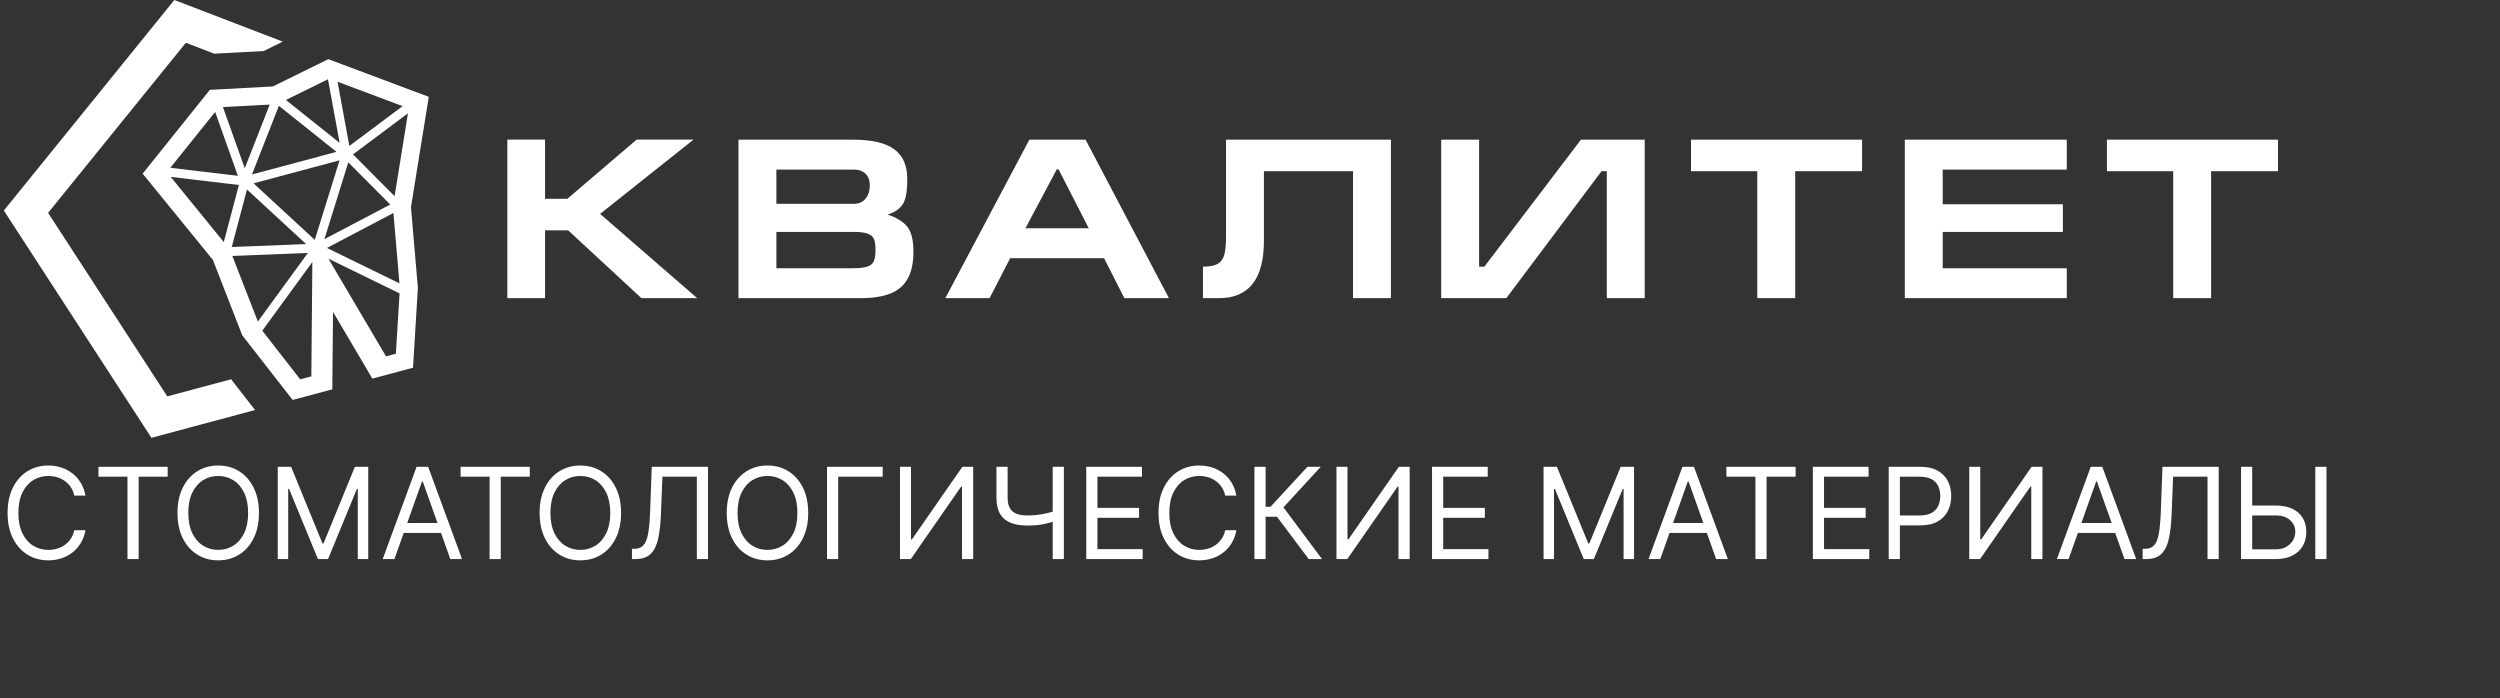
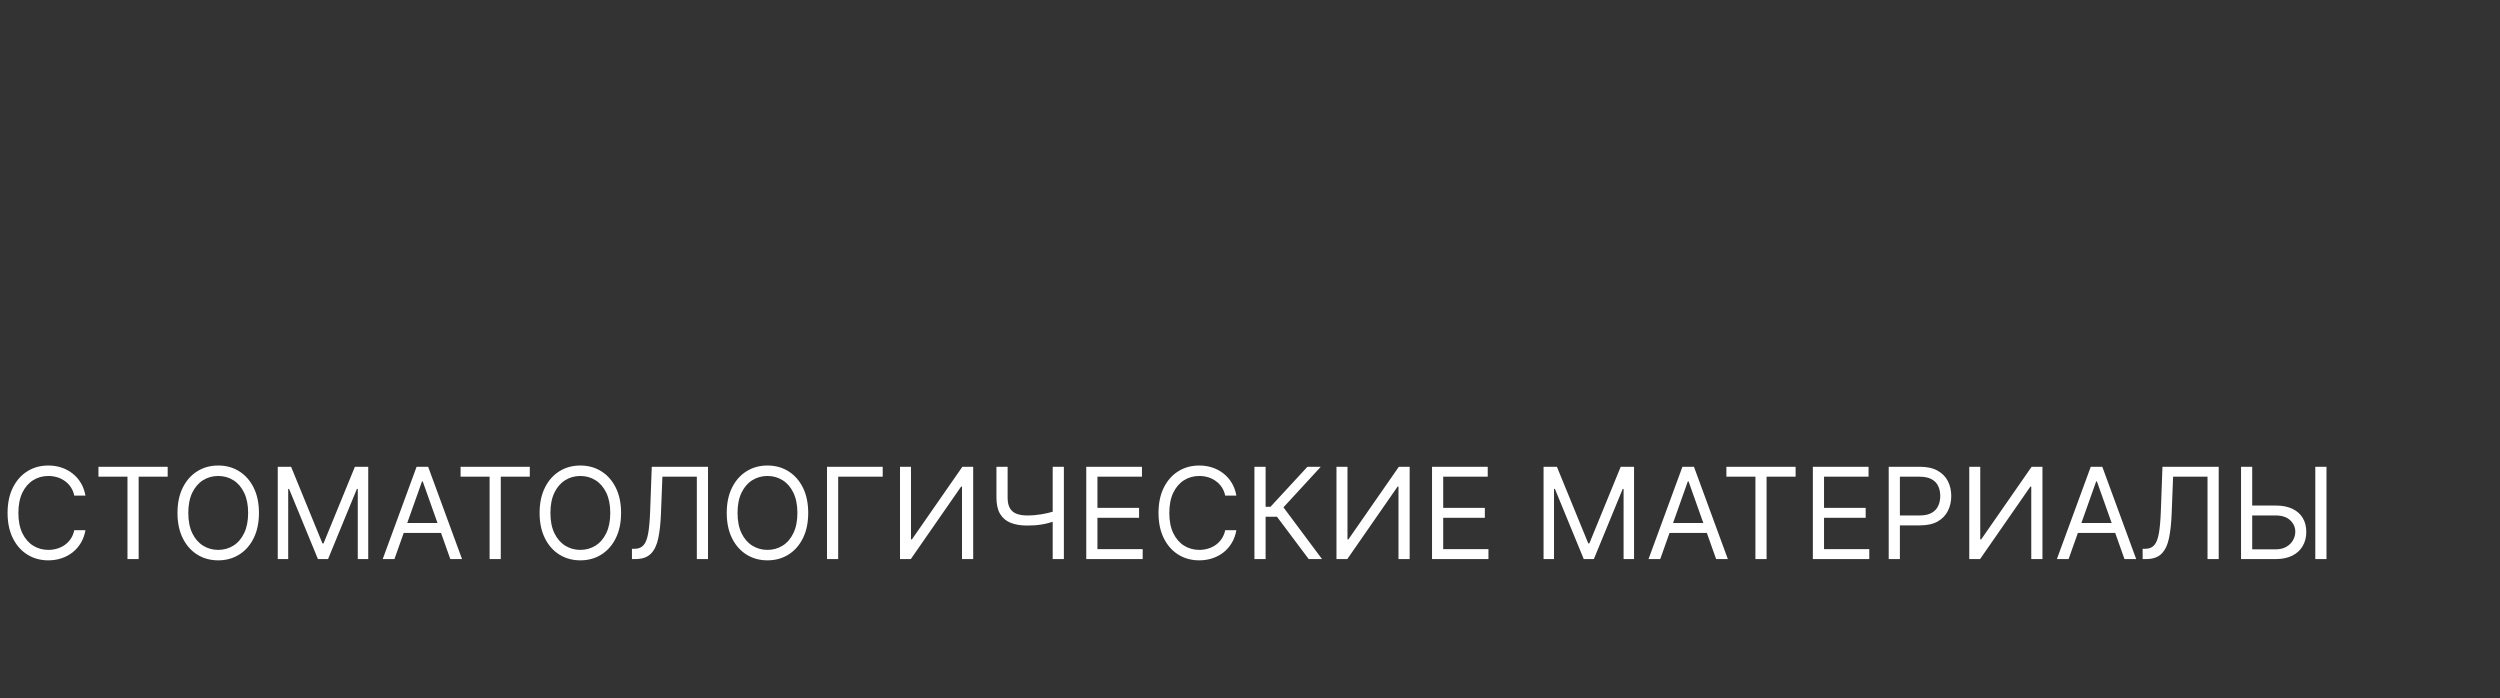
<svg xmlns="http://www.w3.org/2000/svg" width="197" height="55" viewBox="0 0 197 55" fill="none">
  <rect x="0" y="0" width="197" height="55" fill="#333333" stroke="none" />
-   <path fill-rule="evenodd" clip-rule="evenodd" d="M22.283 3.28L20.779 4.02L16.884 4.23L14.645 3.37L3.791 16.773L13.182 31.233L18.21 29.886L20.099 32.31L11.933 34.499L0.303 16.59L13.738 0L22.283 3.28ZM166.025 11.004H179.506V13.488H174.236V23.495H171.248V13.488H166.025V11.004ZM150.099 23.495V11.004H162.862V13.362H153.086V16.098H162.554V18.276H153.086V21.137H162.862V23.495H150.099ZM133.251 11.004H146.732V13.488H141.462V23.495H138.474V13.488H133.251V11.004ZM129.603 23.495V11.004H124.581L116.968 21.012H116.554V11.004H113.566V23.495H118.698L126.201 13.491H126.615V23.495H129.603ZM109.605 11.004V23.495H106.618V13.488H99.598V18.959C99.598 21.983 98.417 23.495 96.05 23.495H94.793V21.012C95.309 21.012 95.696 20.939 95.951 20.796C96.206 20.648 96.38 20.411 96.472 20.079C96.566 19.745 96.611 19.26 96.611 18.618V11.004H98.899H106.6H109.605ZM77.979 23.495H74.491L81.114 11.004H85.542L92.112 23.495H88.602L86.997 20.345H79.602L77.979 23.495ZM80.805 17.988H85.794L83.415 13.344H83.274L80.805 17.988ZM61.179 13.362V16.062H67.28C67.67 16.062 67.979 15.927 68.204 15.657C68.429 15.387 68.54 15.036 68.54 14.607C68.54 14.22 68.429 13.914 68.207 13.695C67.982 13.473 67.667 13.362 67.262 13.362H61.179ZM58.191 23.495V11.004H67.19C68.135 11.004 68.927 11.106 69.56 11.313C70.196 11.517 70.676 11.85 71.003 12.312C71.33 12.774 71.492 13.38 71.492 14.136C71.492 15.078 71.375 15.729 71.138 16.095C70.901 16.458 70.505 16.731 69.944 16.911C70.649 17.145 71.165 17.46 71.489 17.862C71.816 18.261 71.978 18.915 71.978 19.823C71.978 20.705 71.828 21.419 71.528 21.959C71.228 22.499 70.769 22.892 70.157 23.132C69.542 23.375 68.759 23.495 67.802 23.495H58.191ZM61.179 18.276V21.137H67.172C67.7 21.137 68.093 21.092 68.351 21.006C68.606 20.919 68.777 20.771 68.864 20.567C68.948 20.363 68.99 20.07 68.99 19.683C68.99 19.325 68.954 19.05 68.879 18.857C68.804 18.666 68.645 18.521 68.402 18.423C68.159 18.324 67.784 18.276 67.277 18.276H61.197H61.179ZM39.979 23.495V11.003H42.949V15.665H44.709L50.167 11.003H54.649L47.287 16.856L54.94 23.495H50.545L44.77 18.149H42.949V23.495H39.979ZM16.953 8.819L13.425 13.22L18.746 13.854L16.953 8.819ZM19.855 13.75L26.516 11.966L21.975 8.34L19.855 13.75ZM26.755 12.634L19.982 14.449L24.805 18.901L26.755 12.634ZM13.449 13.935L17.635 19.075L18.825 14.577L13.449 13.935ZM18.308 20.169L20.32 25.336L24.26 19.935L18.308 20.169ZM20.667 26.058L23.656 29.892L24.533 29.657L24.614 20.647L20.667 26.058ZM24.122 19.233L19.462 14.931L18.263 19.464L24.122 19.233ZM19.287 13.263L21.253 8.241L17.569 8.439L19.287 13.263ZM26.599 6.442L27.528 11.502L31.724 8.364L26.599 6.442ZM32.147 8.928L27.82 12.165L31.094 15.46L32.147 8.928ZM31.003 16.784L25.766 19.539L31.476 22.326L31.003 16.784ZM31.486 23.119L25.882 20.384L30.418 28.08L31.196 27.871L31.486 23.119ZM25.562 18.847L30.751 16.117L27.447 12.792L25.562 18.847ZM26.765 11.26L25.844 6.247L22.53 7.877L26.765 11.26ZM11.956 12.792L16.536 7.08L21.496 6.813L25.871 4.662L33.788 7.63L32.385 16.324L32.929 22.686C32.796 24.782 32.673 26.879 32.546 28.975L29.341 29.835L26.241 24.574L26.186 30.679L23.061 31.516L19.088 26.419L16.774 20.477L11.241 13.684L11.956 12.792Z" fill="white" />
  <path d="M6.733 39.055H5.852C5.8 38.802 5.709 38.579 5.579 38.388C5.451 38.196 5.295 38.035 5.11 37.905C4.928 37.772 4.725 37.673 4.503 37.606C4.28 37.54 4.048 37.507 3.807 37.507C3.366 37.507 2.968 37.618 2.61 37.841C2.255 38.063 1.972 38.391 1.761 38.824C1.553 39.258 1.449 39.789 1.449 40.419C1.449 41.048 1.553 41.58 1.761 42.013C1.972 42.447 2.255 42.774 2.61 42.997C2.968 43.219 3.366 43.331 3.807 43.331C4.048 43.331 4.28 43.298 4.503 43.231C4.725 43.165 4.928 43.067 5.11 42.937C5.295 42.804 5.451 42.642 5.579 42.45C5.709 42.256 5.8 42.033 5.852 41.782H6.733C6.667 42.154 6.546 42.487 6.371 42.78C6.196 43.074 5.978 43.324 5.717 43.53C5.457 43.733 5.165 43.888 4.84 43.995C4.518 44.101 4.174 44.155 3.807 44.155C3.187 44.155 2.635 44.003 2.152 43.7C1.669 43.397 1.289 42.966 1.012 42.407C0.735 41.849 0.597 41.186 0.597 40.419C0.597 39.652 0.735 38.989 1.012 38.43C1.289 37.871 1.669 37.441 2.152 37.138C2.635 36.834 3.187 36.683 3.807 36.683C4.174 36.683 4.518 36.736 4.84 36.843C5.165 36.949 5.457 37.106 5.717 37.312C5.978 37.515 6.196 37.764 6.371 38.057C6.546 38.349 6.667 38.681 6.733 39.055ZM7.758 37.564V36.782H13.213V37.564H10.926V44.055H10.045V37.564H7.758ZM20.406 40.419C20.406 41.186 20.267 41.849 19.99 42.407C19.713 42.966 19.333 43.397 18.85 43.7C18.367 44.003 17.816 44.155 17.195 44.155C16.575 44.155 16.024 44.003 15.541 43.7C15.058 43.397 14.678 42.966 14.401 42.407C14.124 41.849 13.985 41.186 13.985 40.419C13.985 39.652 14.124 38.989 14.401 38.43C14.678 37.871 15.058 37.441 15.541 37.138C16.024 36.834 16.575 36.683 17.195 36.683C17.816 36.683 18.367 36.834 18.85 37.138C19.333 37.441 19.713 37.871 19.99 38.43C20.267 38.989 20.406 39.652 20.406 40.419ZM19.553 40.419C19.553 39.789 19.448 39.258 19.237 38.824C19.029 38.391 18.746 38.063 18.389 37.841C18.034 37.618 17.636 37.507 17.195 37.507C16.755 37.507 16.356 37.618 15.999 37.841C15.644 38.063 15.361 38.391 15.15 38.824C14.942 39.258 14.838 39.789 14.838 40.419C14.838 41.048 14.942 41.58 15.15 42.013C15.361 42.447 15.644 42.774 15.999 42.997C16.356 43.219 16.755 43.331 17.195 43.331C17.636 43.331 18.034 43.219 18.389 42.997C18.746 42.774 19.029 42.447 19.237 42.013C19.448 41.58 19.553 41.048 19.553 40.419ZM21.887 36.782H22.938L25.409 42.819H25.494L27.966 36.782H29.017V44.055H28.193V38.53H28.122L25.85 44.055H25.054L22.781 38.53H22.71V44.055H21.887V36.782ZM31.081 44.055H30.158L32.828 36.782H33.738L36.408 44.055H35.485L33.311 37.933H33.255L31.081 44.055ZM31.422 41.214H35.144V41.995H31.422V41.214ZM36.294 37.564V36.782H41.748V37.564H39.461V44.055H38.58V37.564H36.294ZM48.941 40.419C48.941 41.186 48.802 41.849 48.525 42.407C48.248 42.966 47.868 43.397 47.386 43.7C46.903 44.003 46.351 44.155 45.731 44.155C45.11 44.155 44.559 44.003 44.076 43.7C43.593 43.397 43.213 42.966 42.936 42.407C42.659 41.849 42.52 41.186 42.52 40.419C42.52 39.652 42.659 38.989 42.936 38.43C43.213 37.871 43.593 37.441 44.076 37.138C44.559 36.834 45.11 36.683 45.731 36.683C46.351 36.683 46.903 36.834 47.386 37.138C47.868 37.441 48.248 37.871 48.525 38.43C48.802 38.989 48.941 39.652 48.941 40.419ZM48.089 40.419C48.089 39.789 47.983 39.258 47.773 38.824C47.564 38.391 47.281 38.063 46.924 37.841C46.569 37.618 46.171 37.507 45.731 37.507C45.29 37.507 44.891 37.618 44.534 37.841C44.179 38.063 43.896 38.391 43.685 38.824C43.477 39.258 43.373 39.789 43.373 40.419C43.373 41.048 43.477 41.58 43.685 42.013C43.896 42.447 44.179 42.774 44.534 42.997C44.891 43.219 45.29 43.331 45.731 43.331C46.171 43.331 46.569 43.219 46.924 42.997C47.281 42.774 47.564 42.447 47.773 42.013C47.983 41.58 48.089 41.048 48.089 40.419ZM49.797 44.055V43.245H50.01C50.313 43.245 50.548 43.148 50.716 42.954C50.885 42.76 51.005 42.447 51.079 42.013C51.154 41.58 51.205 41.006 51.231 40.291L51.359 36.782H55.791V44.055H54.91V37.564H52.197L52.084 40.461C52.055 41.224 51.985 41.872 51.874 42.407C51.763 42.943 51.568 43.351 51.288 43.633C51.009 43.914 50.602 44.055 50.067 44.055H49.797ZM63.687 40.419C63.687 41.186 63.548 41.849 63.272 42.407C62.995 42.966 62.614 43.397 62.132 43.7C61.649 44.003 61.097 44.155 60.477 44.155C59.856 44.155 59.305 44.003 58.822 43.7C58.339 43.397 57.959 42.966 57.682 42.407C57.405 41.849 57.267 41.186 57.267 40.419C57.267 39.652 57.405 38.989 57.682 38.43C57.959 37.871 58.339 37.441 58.822 37.138C59.305 36.834 59.856 36.683 60.477 36.683C61.097 36.683 61.649 36.834 62.132 37.138C62.614 37.441 62.995 37.871 63.272 38.43C63.548 38.989 63.687 39.652 63.687 40.419ZM62.835 40.419C62.835 39.789 62.729 39.258 62.519 38.824C62.31 38.391 62.027 38.063 61.67 37.841C61.315 37.618 60.917 37.507 60.477 37.507C60.036 37.507 59.638 37.618 59.28 37.841C58.925 38.063 58.642 38.391 58.431 38.824C58.223 39.258 58.119 39.789 58.119 40.419C58.119 41.048 58.223 41.58 58.431 42.013C58.642 42.447 58.925 42.774 59.28 42.997C59.638 43.219 60.036 43.331 60.477 43.331C60.917 43.331 61.315 43.219 61.67 42.997C62.027 42.774 62.31 42.447 62.519 42.013C62.729 41.58 62.835 41.048 62.835 40.419ZM69.557 36.782V37.564H66.049V44.055H65.168V36.782H69.557ZM70.92 36.782H71.786V42.507H71.857L75.835 36.782H76.687V44.055H75.806V38.345H75.735L71.772 44.055H70.92V36.782ZM78.52 36.782H79.401V39.211C79.401 39.571 79.463 39.854 79.589 40.06C79.714 40.264 79.892 40.408 80.122 40.493C80.351 40.576 80.622 40.618 80.935 40.618C81.131 40.618 81.322 40.611 81.507 40.596C81.691 40.58 81.871 40.557 82.046 40.529C82.224 40.501 82.397 40.466 82.565 40.426C82.735 40.386 82.902 40.341 83.066 40.291V41.086C82.907 41.136 82.749 41.181 82.593 41.221C82.439 41.262 82.278 41.296 82.11 41.324C81.945 41.353 81.766 41.375 81.574 41.392C81.382 41.406 81.169 41.413 80.935 41.413C80.433 41.413 80.001 41.341 79.639 41.197C79.279 41.052 79.002 40.819 78.808 40.497C78.616 40.175 78.52 39.746 78.52 39.211V36.782ZM82.952 36.782H83.833V44.055H82.952V36.782ZM85.597 44.055V36.782H89.987V37.564H86.478V40.021H89.759V40.802H86.478V43.274H90.043V44.055H85.597ZM97.426 39.055H96.546C96.493 38.802 96.402 38.579 96.272 38.388C96.144 38.196 95.988 38.035 95.803 37.905C95.621 37.772 95.419 37.673 95.196 37.606C94.974 37.54 94.742 37.507 94.5 37.507C94.06 37.507 93.661 37.618 93.303 37.841C92.948 38.063 92.665 38.391 92.455 38.824C92.246 39.258 92.142 39.789 92.142 40.419C92.142 41.048 92.246 41.58 92.455 42.013C92.665 42.447 92.948 42.774 93.303 42.997C93.661 43.219 94.06 43.331 94.5 43.331C94.742 43.331 94.974 43.298 95.196 43.231C95.419 43.165 95.621 43.067 95.803 42.937C95.988 42.804 96.144 42.642 96.272 42.45C96.402 42.256 96.493 42.033 96.546 41.782H97.426C97.36 42.154 97.239 42.487 97.064 42.78C96.889 43.074 96.671 43.324 96.411 43.53C96.15 43.733 95.858 43.888 95.534 43.995C95.212 44.101 94.867 44.155 94.5 44.155C93.88 44.155 93.328 44.003 92.845 43.7C92.362 43.397 91.982 42.966 91.705 42.407C91.428 41.849 91.29 41.186 91.29 40.419C91.29 39.652 91.428 38.989 91.705 38.43C91.982 37.871 92.362 37.441 92.845 37.138C93.328 36.834 93.88 36.683 94.5 36.683C94.867 36.683 95.212 36.736 95.534 36.843C95.858 36.949 96.15 37.106 96.411 37.312C96.671 37.515 96.889 37.764 97.064 38.057C97.239 38.349 97.36 38.681 97.426 39.055ZM103.125 44.055L100.625 40.717H99.73V44.055H98.849V36.782H99.73V39.936H100.114L103.026 36.782H104.077L101.136 39.978L104.176 44.055H103.125ZM105.314 36.782H106.181V42.507H106.252L110.229 36.782H111.081V44.055H110.201V38.345H110.13L106.167 44.055H105.314V36.782ZM112.844 44.055V36.782H117.233V37.564H113.724V40.021H117.006V40.802H113.724V43.274H117.29V44.055H112.844ZM121.633 36.782H122.684L125.155 42.819H125.241L127.712 36.782H128.763V44.055H127.939V38.53H127.868L125.596 44.055H124.8L122.528 38.53H122.456V44.055H121.633V36.782ZM130.827 44.055H129.904L132.575 36.782H133.484L136.154 44.055H135.231L133.058 37.933H133.001L130.827 44.055ZM131.168 41.214H134.89V41.995H131.168V41.214ZM136.04 37.564V36.782H141.494V37.564H139.207V44.055H138.327V37.564H136.04ZM142.853 44.055V36.782H147.243V37.564H143.734V40.021H147.015V40.802H143.734V43.274H147.299V44.055H142.853ZM148.83 44.055V36.782H151.287C151.858 36.782 152.324 36.885 152.686 37.091C153.051 37.295 153.321 37.571 153.496 37.919C153.671 38.267 153.759 38.655 153.759 39.084C153.759 39.512 153.671 39.901 153.496 40.252C153.323 40.602 153.056 40.882 152.694 41.09C152.331 41.296 151.867 41.399 151.301 41.399H149.54V40.618H151.273C151.664 40.618 151.977 40.55 152.214 40.415C152.451 40.28 152.623 40.098 152.729 39.868C152.838 39.636 152.892 39.375 152.892 39.084C152.892 38.792 152.838 38.532 152.729 38.302C152.623 38.073 152.45 37.893 152.211 37.763C151.971 37.63 151.654 37.564 151.259 37.564H149.711V44.055H148.83ZM155.178 36.782H156.044V42.507H156.115L160.092 36.782H160.945V44.055H160.064V38.345H159.993L156.03 44.055H155.178V36.782ZM163.005 44.055H162.082L164.752 36.782H165.661L168.332 44.055H167.409L165.235 37.933H165.178L163.005 44.055ZM163.346 41.214H167.068V41.995H163.346V41.214ZM168.84 44.055V43.245H169.053C169.356 43.245 169.591 43.148 169.759 42.954C169.927 42.76 170.048 42.447 170.122 42.013C170.197 41.58 170.248 41.006 170.274 40.291L170.402 36.782H174.834V44.055H173.953V37.564H171.24L171.127 40.461C171.098 41.224 171.028 41.872 170.917 42.407C170.806 42.943 170.61 43.351 170.331 43.633C170.052 43.914 169.645 44.055 169.11 44.055H168.84ZM177.247 39.836H179.321C179.842 39.836 180.281 39.922 180.638 40.092C180.998 40.263 181.27 40.503 181.455 40.813C181.642 41.123 181.736 41.489 181.736 41.91C181.736 42.332 181.642 42.703 181.455 43.025C181.27 43.347 180.998 43.599 180.638 43.782C180.281 43.964 179.842 44.055 179.321 44.055H176.594V36.782H177.474V43.288H179.321C179.652 43.288 179.933 43.222 180.162 43.089C180.394 42.954 180.57 42.782 180.688 42.571C180.809 42.358 180.869 42.133 180.869 41.896C180.869 41.548 180.735 41.249 180.468 40.998C180.2 40.744 179.818 40.618 179.321 40.618H177.247V39.836ZM183.327 36.782V44.055H182.446V36.782H183.327Z" fill="white" />
</svg>